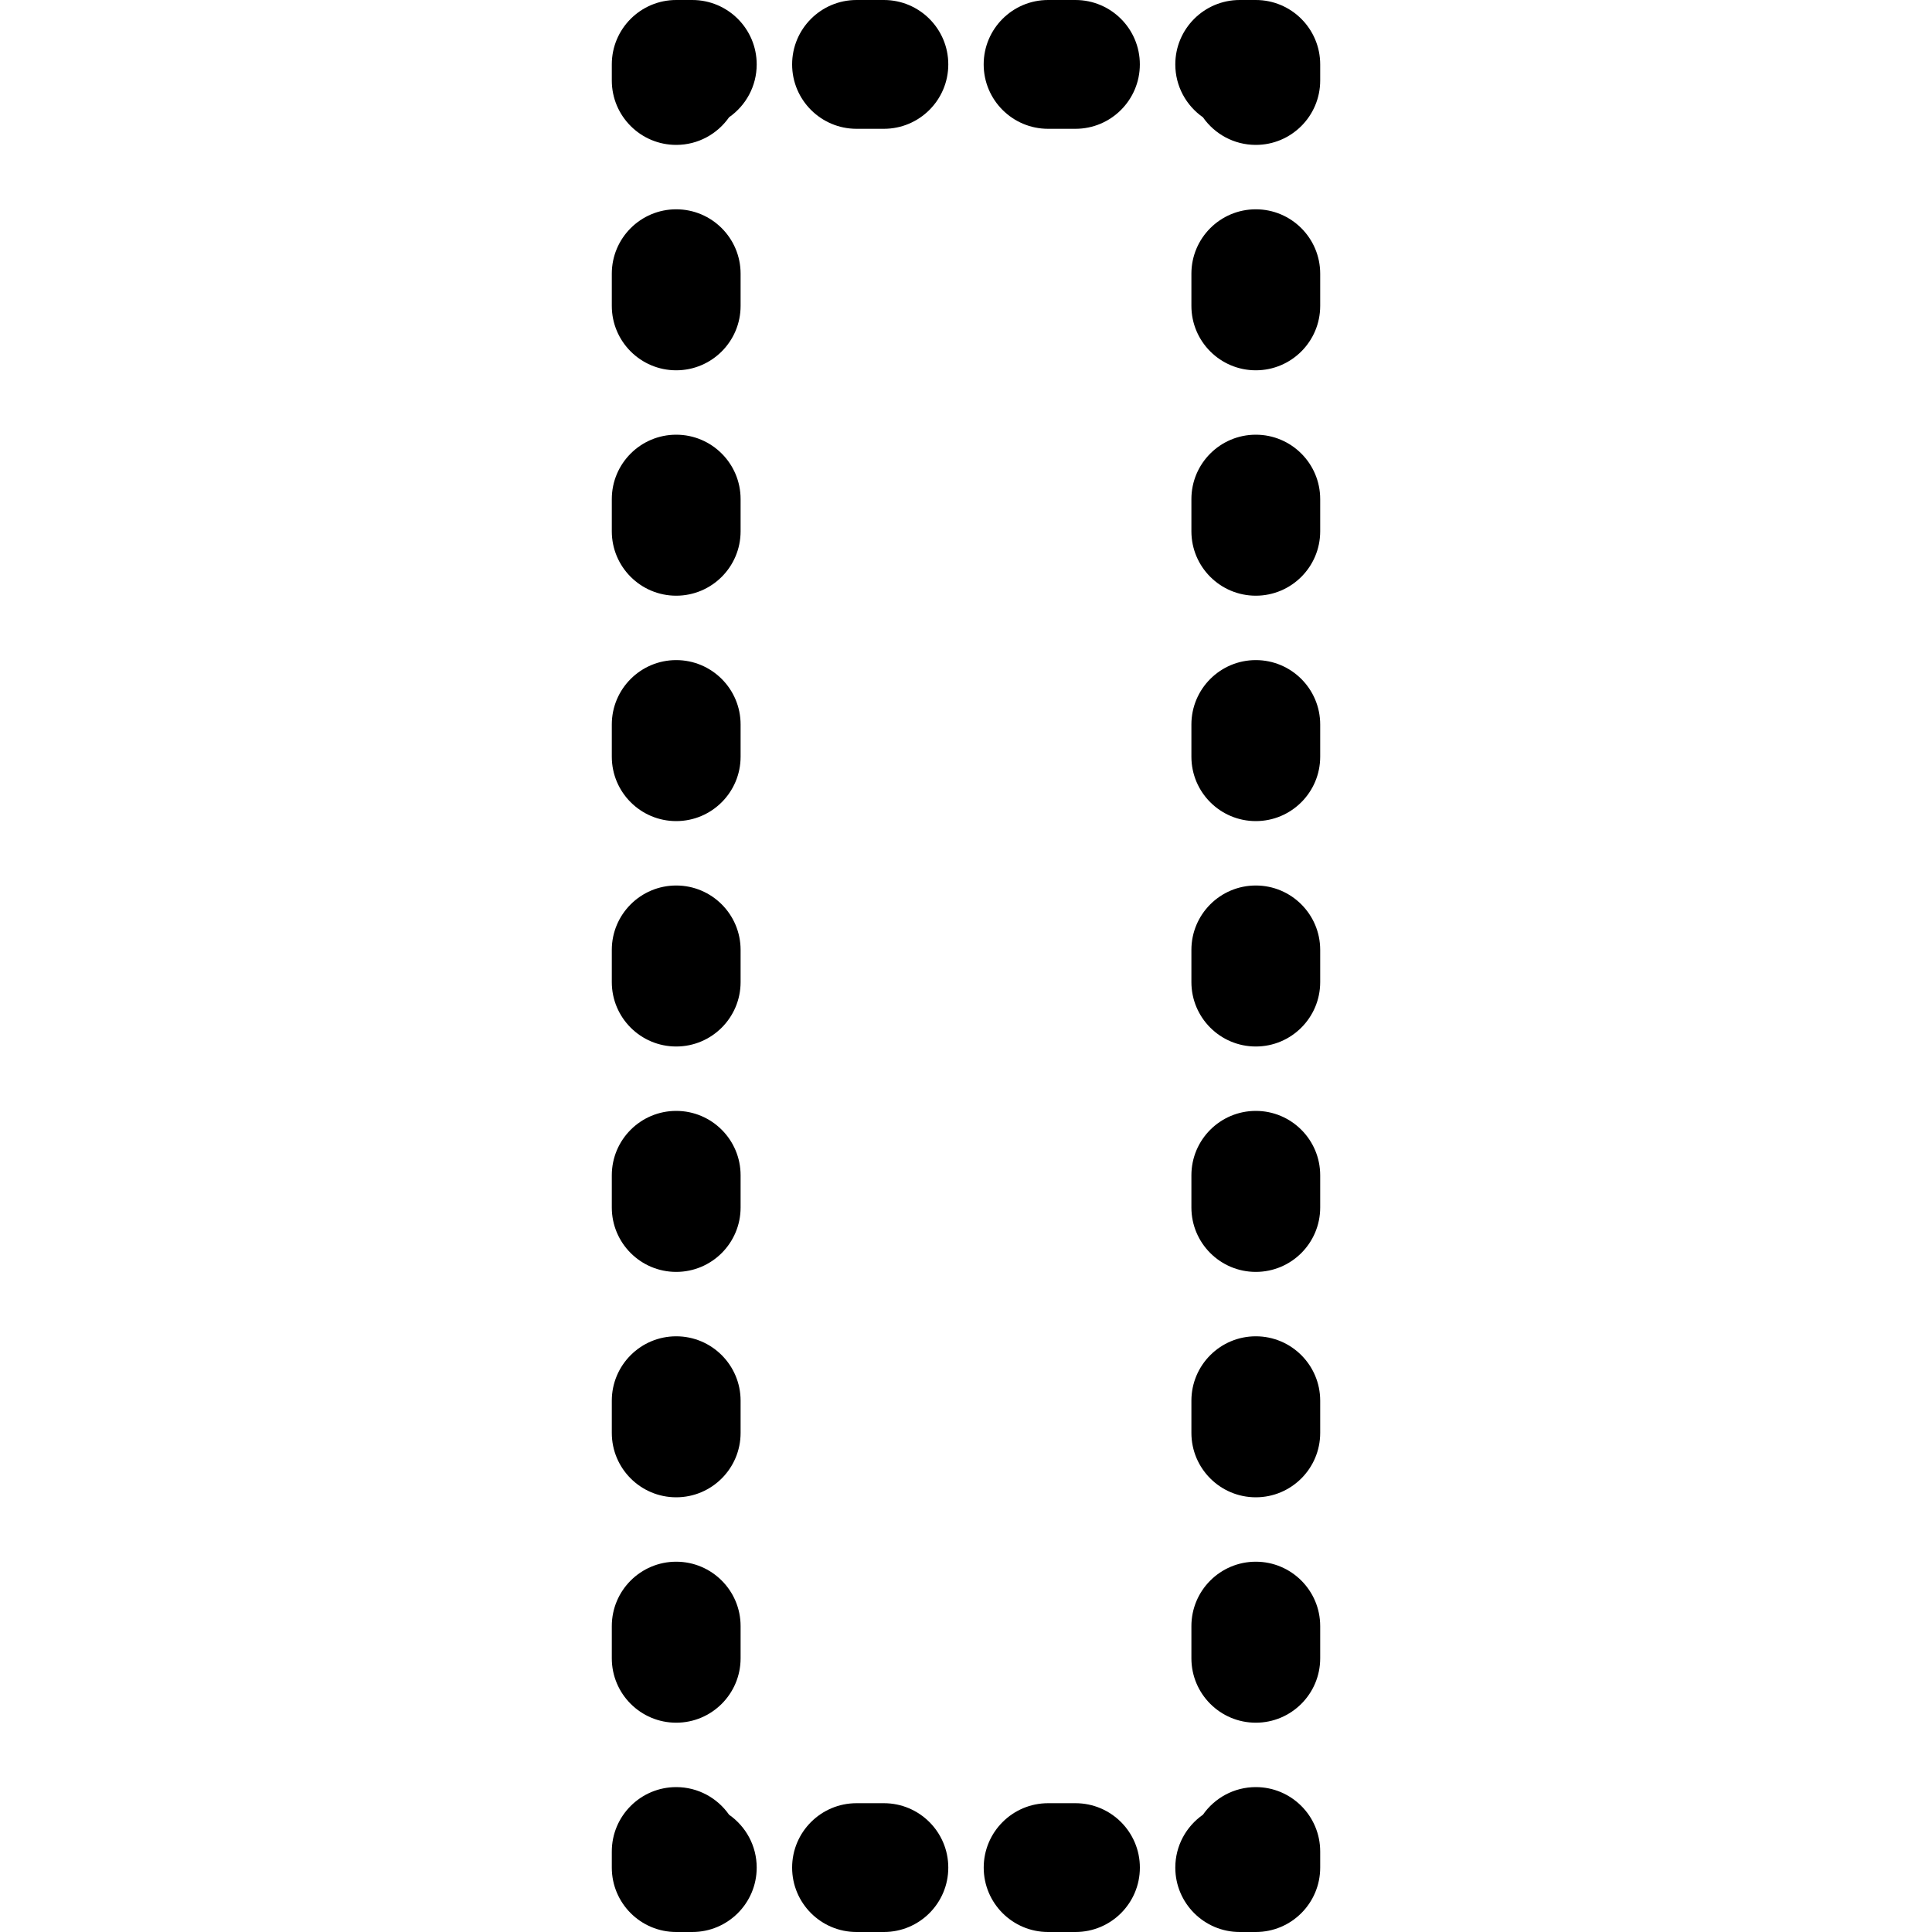
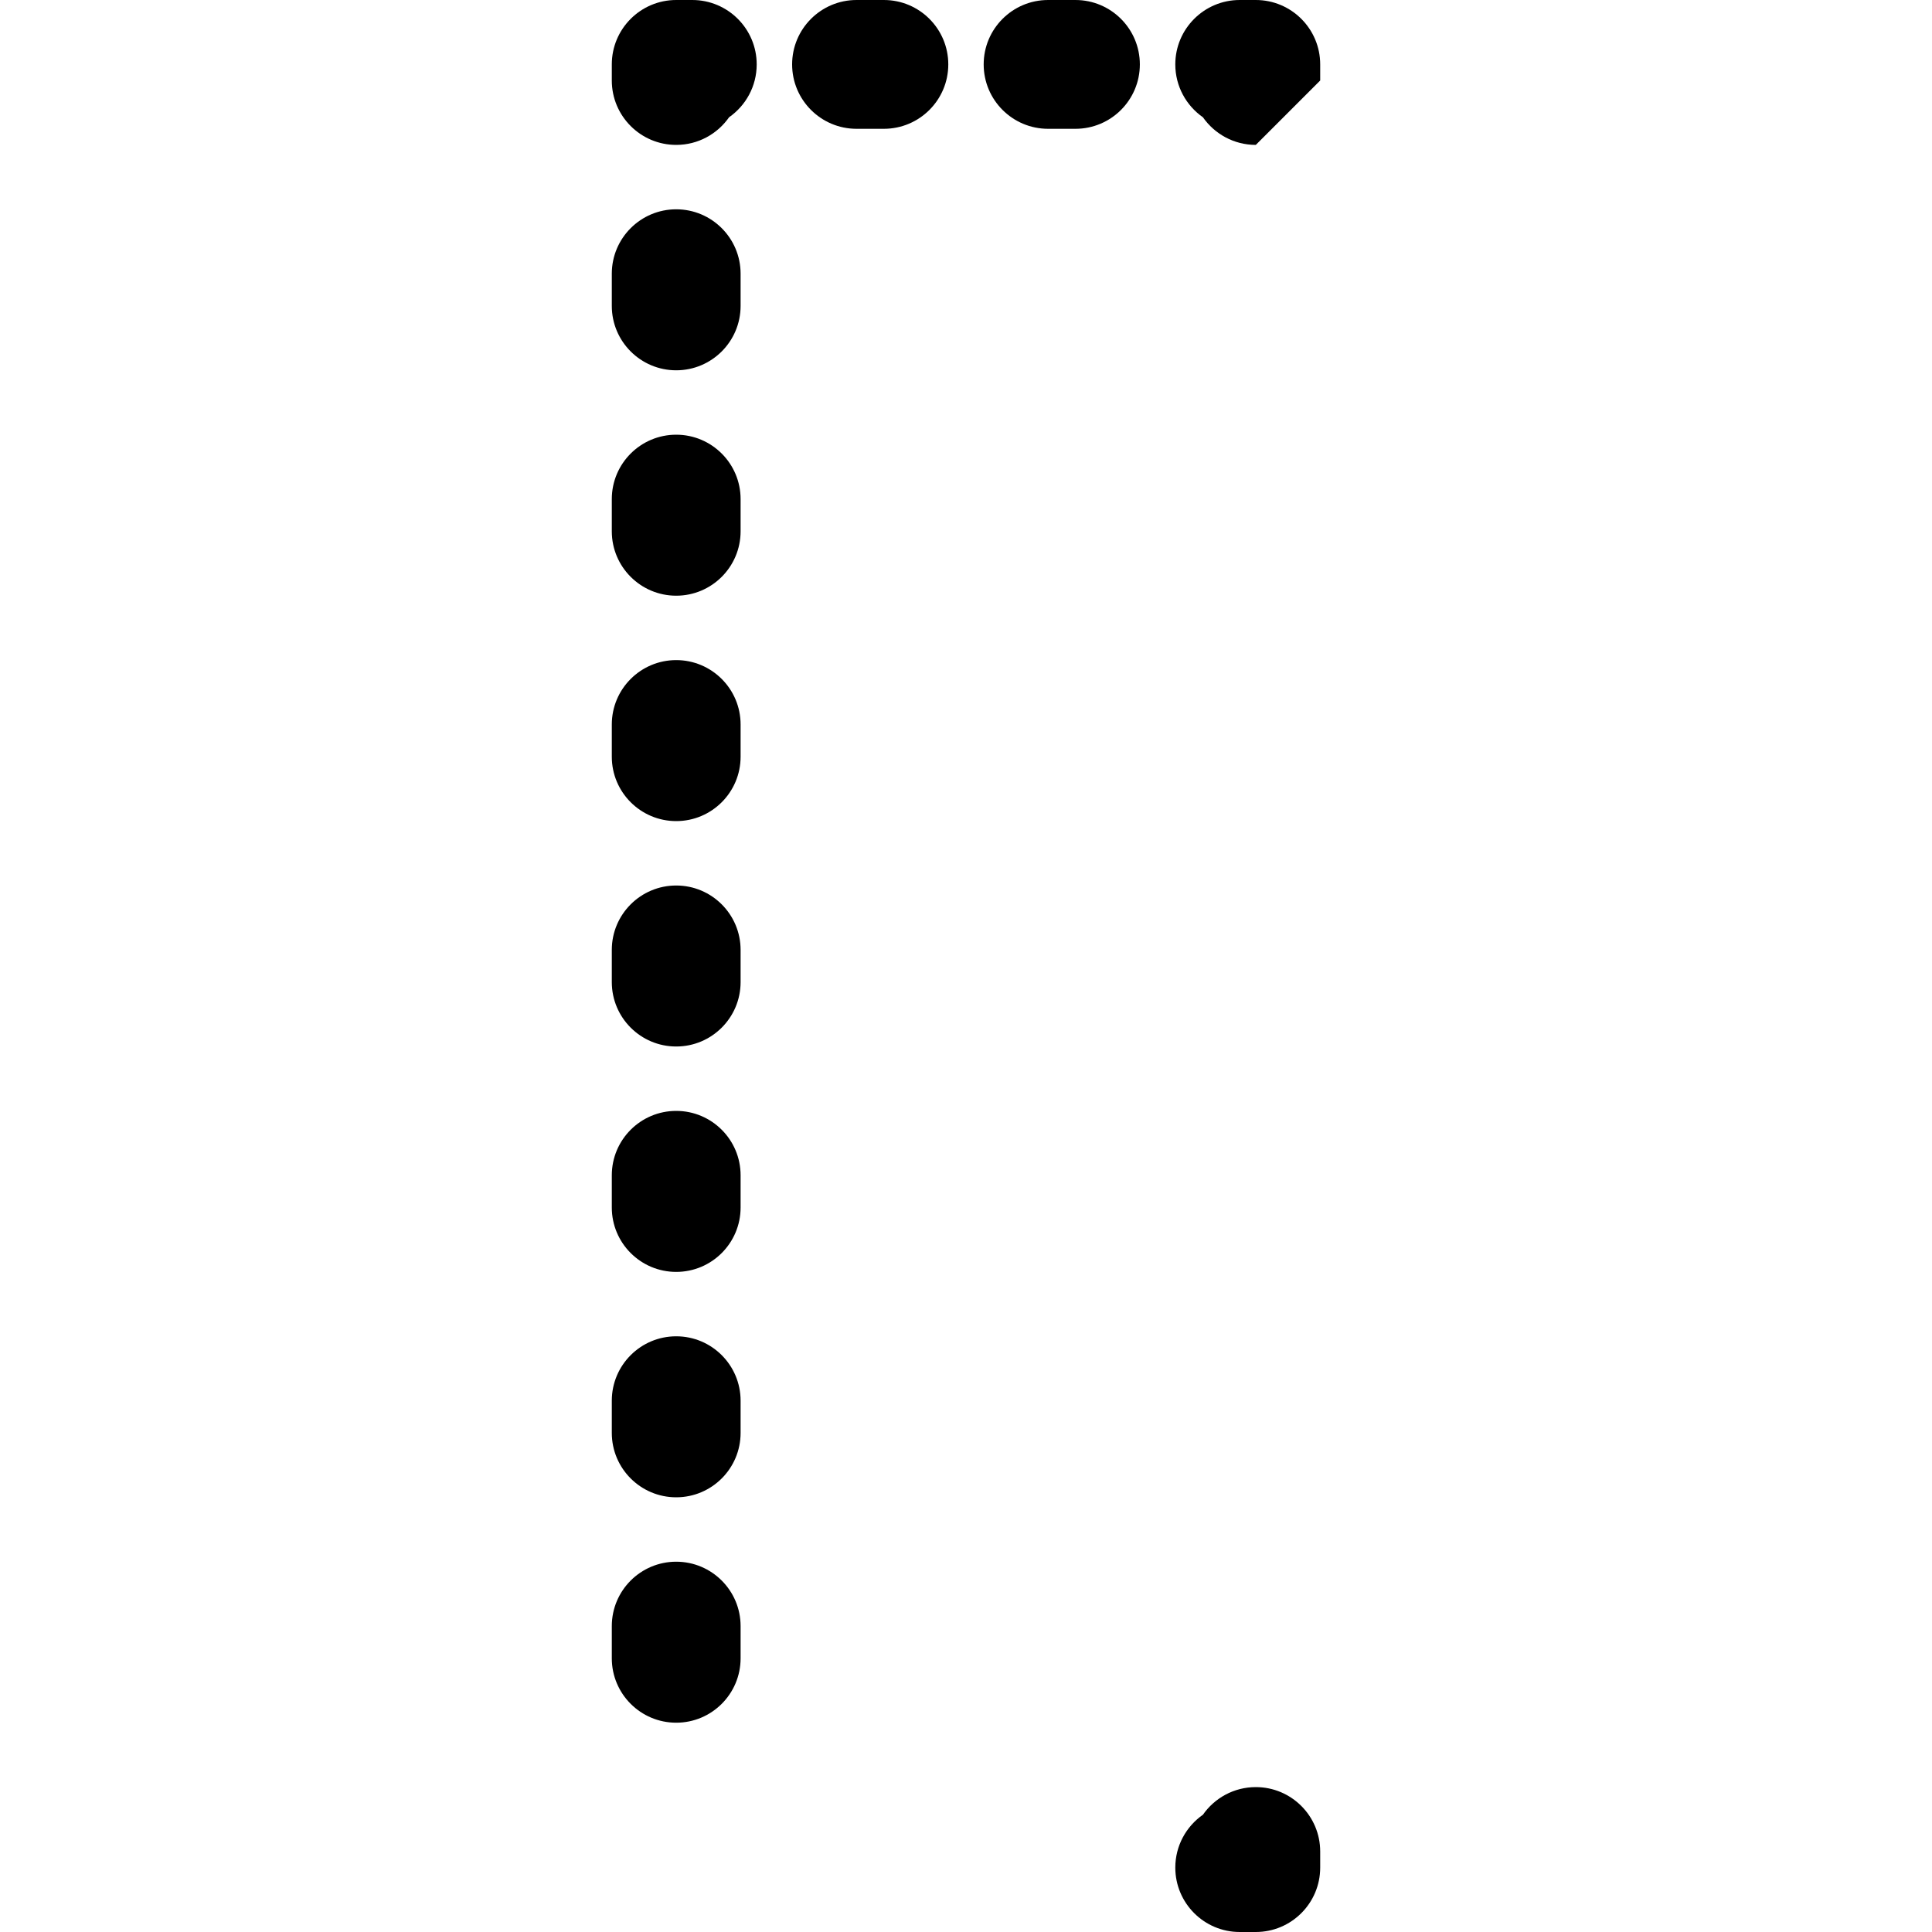
<svg xmlns="http://www.w3.org/2000/svg" version="1.1" id="Capa_1" x="0px" y="0px" viewBox="0 0 60 60" style="enable-background:new 0 0 60 60;" xml:space="preserve">
  <g>
    <path d="M39,60h-0.5c-1.104,0-2-0.896-2-2c0-0.68,0.34-1.28,0.858-1.642C37.72,55.84,38.32,55.5,39,55.5c1.104,0,2,0.896,2,2V58   C41,59.104,40.104,60,39,60z" />
-     <path d="M33.4,60h-0.85c-1.104,0-2-0.896-2-2s0.896-2,2-2h0.85c1.104,0,2,0.896,2,2S34.505,60,33.4,60z M27.45,60h-0.85   c-1.104,0-2-0.896-2-2s0.896-2,2-2h0.85c1.104,0,2,0.896,2,2S28.555,60,27.45,60z" />
-     <path d="M21.5,60H21c-1.104,0-2-0.896-2-2v-0.5c0-1.104,0.896-2,2-2c0.68,0,1.28,0.34,1.642,0.858C23.16,56.72,23.5,57.32,23.5,58   C23.5,59.104,22.604,60,21.5,60z" />
    <path d="M21,53.5c-1.104,0-2-0.896-2-2v-1c0-1.104,0.896-2,2-2s2,0.896,2,2v1C23,52.604,22.104,53.5,21,53.5z M21,46.5   c-1.104,0-2-0.896-2-2v-1c0-1.104,0.896-2,2-2s2,0.896,2,2v1C23,45.604,22.104,46.5,21,46.5z M21,39.5c-1.104,0-2-0.896-2-2v-1   c0-1.104,0.896-2,2-2s2,0.896,2,2v1C23,38.604,22.104,39.5,21,39.5z M21,32.5c-1.104,0-2-0.896-2-2v-1c0-1.104,0.896-2,2-2   s2,0.896,2,2v1C23,31.604,22.104,32.5,21,32.5z M21,25.5c-1.104,0-2-0.896-2-2v-1c0-1.104,0.896-2,2-2s2,0.896,2,2v1   C23,24.604,22.104,25.5,21,25.5z M21,18.5c-1.104,0-2-0.896-2-2v-1c0-1.104,0.896-2,2-2s2,0.896,2,2v1   C23,17.604,22.104,18.5,21,18.5z M21,11.5c-1.104,0-2-0.896-2-2v-1c0-1.104,0.896-2,2-2s2,0.896,2,2v1   C23,10.604,22.104,11.5,21,11.5z" />
    <path d="M21,4.5c-1.104,0-2-0.896-2-2V2c0-1.104,0.896-2,2-2h0.5c1.104,0,2,0.896,2,2c0,0.68-0.34,1.28-0.858,1.642   C22.28,4.16,21.68,4.5,21,4.5z" />
    <path d="M33.399,4h-0.85c-1.104,0-2-0.896-2-2s0.896-2,2-2h0.85c1.104,0,2,0.896,2,2S34.504,4,33.399,4z M27.449,4H26.6   c-1.104,0-2-0.896-2-2s0.896-2,2-2h0.85c1.104,0,2,0.896,2,2S28.554,4,27.449,4z" />
-     <path d="M39,4.5c-0.68,0-1.28-0.34-1.642-0.858C36.84,3.28,36.5,2.68,36.5,2c0-1.104,0.896-2,2-2H39c1.104,0,2,0.896,2,2v0.5   C41,3.604,40.104,4.5,39,4.5z" />
-     <path d="M39,53.5c-1.104,0-2-0.896-2-2v-1c0-1.104,0.896-2,2-2s2,0.896,2,2v1C41,52.604,40.104,53.5,39,53.5z M39,46.5   c-1.104,0-2-0.896-2-2v-1c0-1.104,0.896-2,2-2s2,0.896,2,2v1C41,45.604,40.104,46.5,39,46.5z M39,39.5c-1.104,0-2-0.896-2-2v-1   c0-1.104,0.896-2,2-2s2,0.896,2,2v1C41,38.604,40.104,39.5,39,39.5z M39,32.5c-1.104,0-2-0.896-2-2v-1c0-1.104,0.896-2,2-2   s2,0.896,2,2v1C41,31.604,40.104,32.5,39,32.5z M39,25.5c-1.104,0-2-0.896-2-2v-1c0-1.104,0.896-2,2-2s2,0.896,2,2v1   C41,24.604,40.104,25.5,39,25.5z M39,18.5c-1.104,0-2-0.896-2-2v-1c0-1.104,0.896-2,2-2s2,0.896,2,2v1   C41,17.604,40.104,18.5,39,18.5z M39,11.5c-1.104,0-2-0.896-2-2v-1c0-1.104,0.896-2,2-2s2,0.896,2,2v1   C41,10.604,40.104,11.5,39,11.5z" />
+     <path d="M39,4.5c-0.68,0-1.28-0.34-1.642-0.858C36.84,3.28,36.5,2.68,36.5,2c0-1.104,0.896-2,2-2H39c1.104,0,2,0.896,2,2v0.5   z" />
  </g>
  <g>
</g>
  <g>
</g>
  <g>
</g>
  <g>
</g>
  <g>
</g>
  <g>
</g>
  <g>
</g>
  <g>
</g>
  <g>
</g>
  <g>
</g>
  <g>
</g>
  <g>
</g>
  <g>
</g>
  <g>
</g>
  <g>
</g>
</svg>